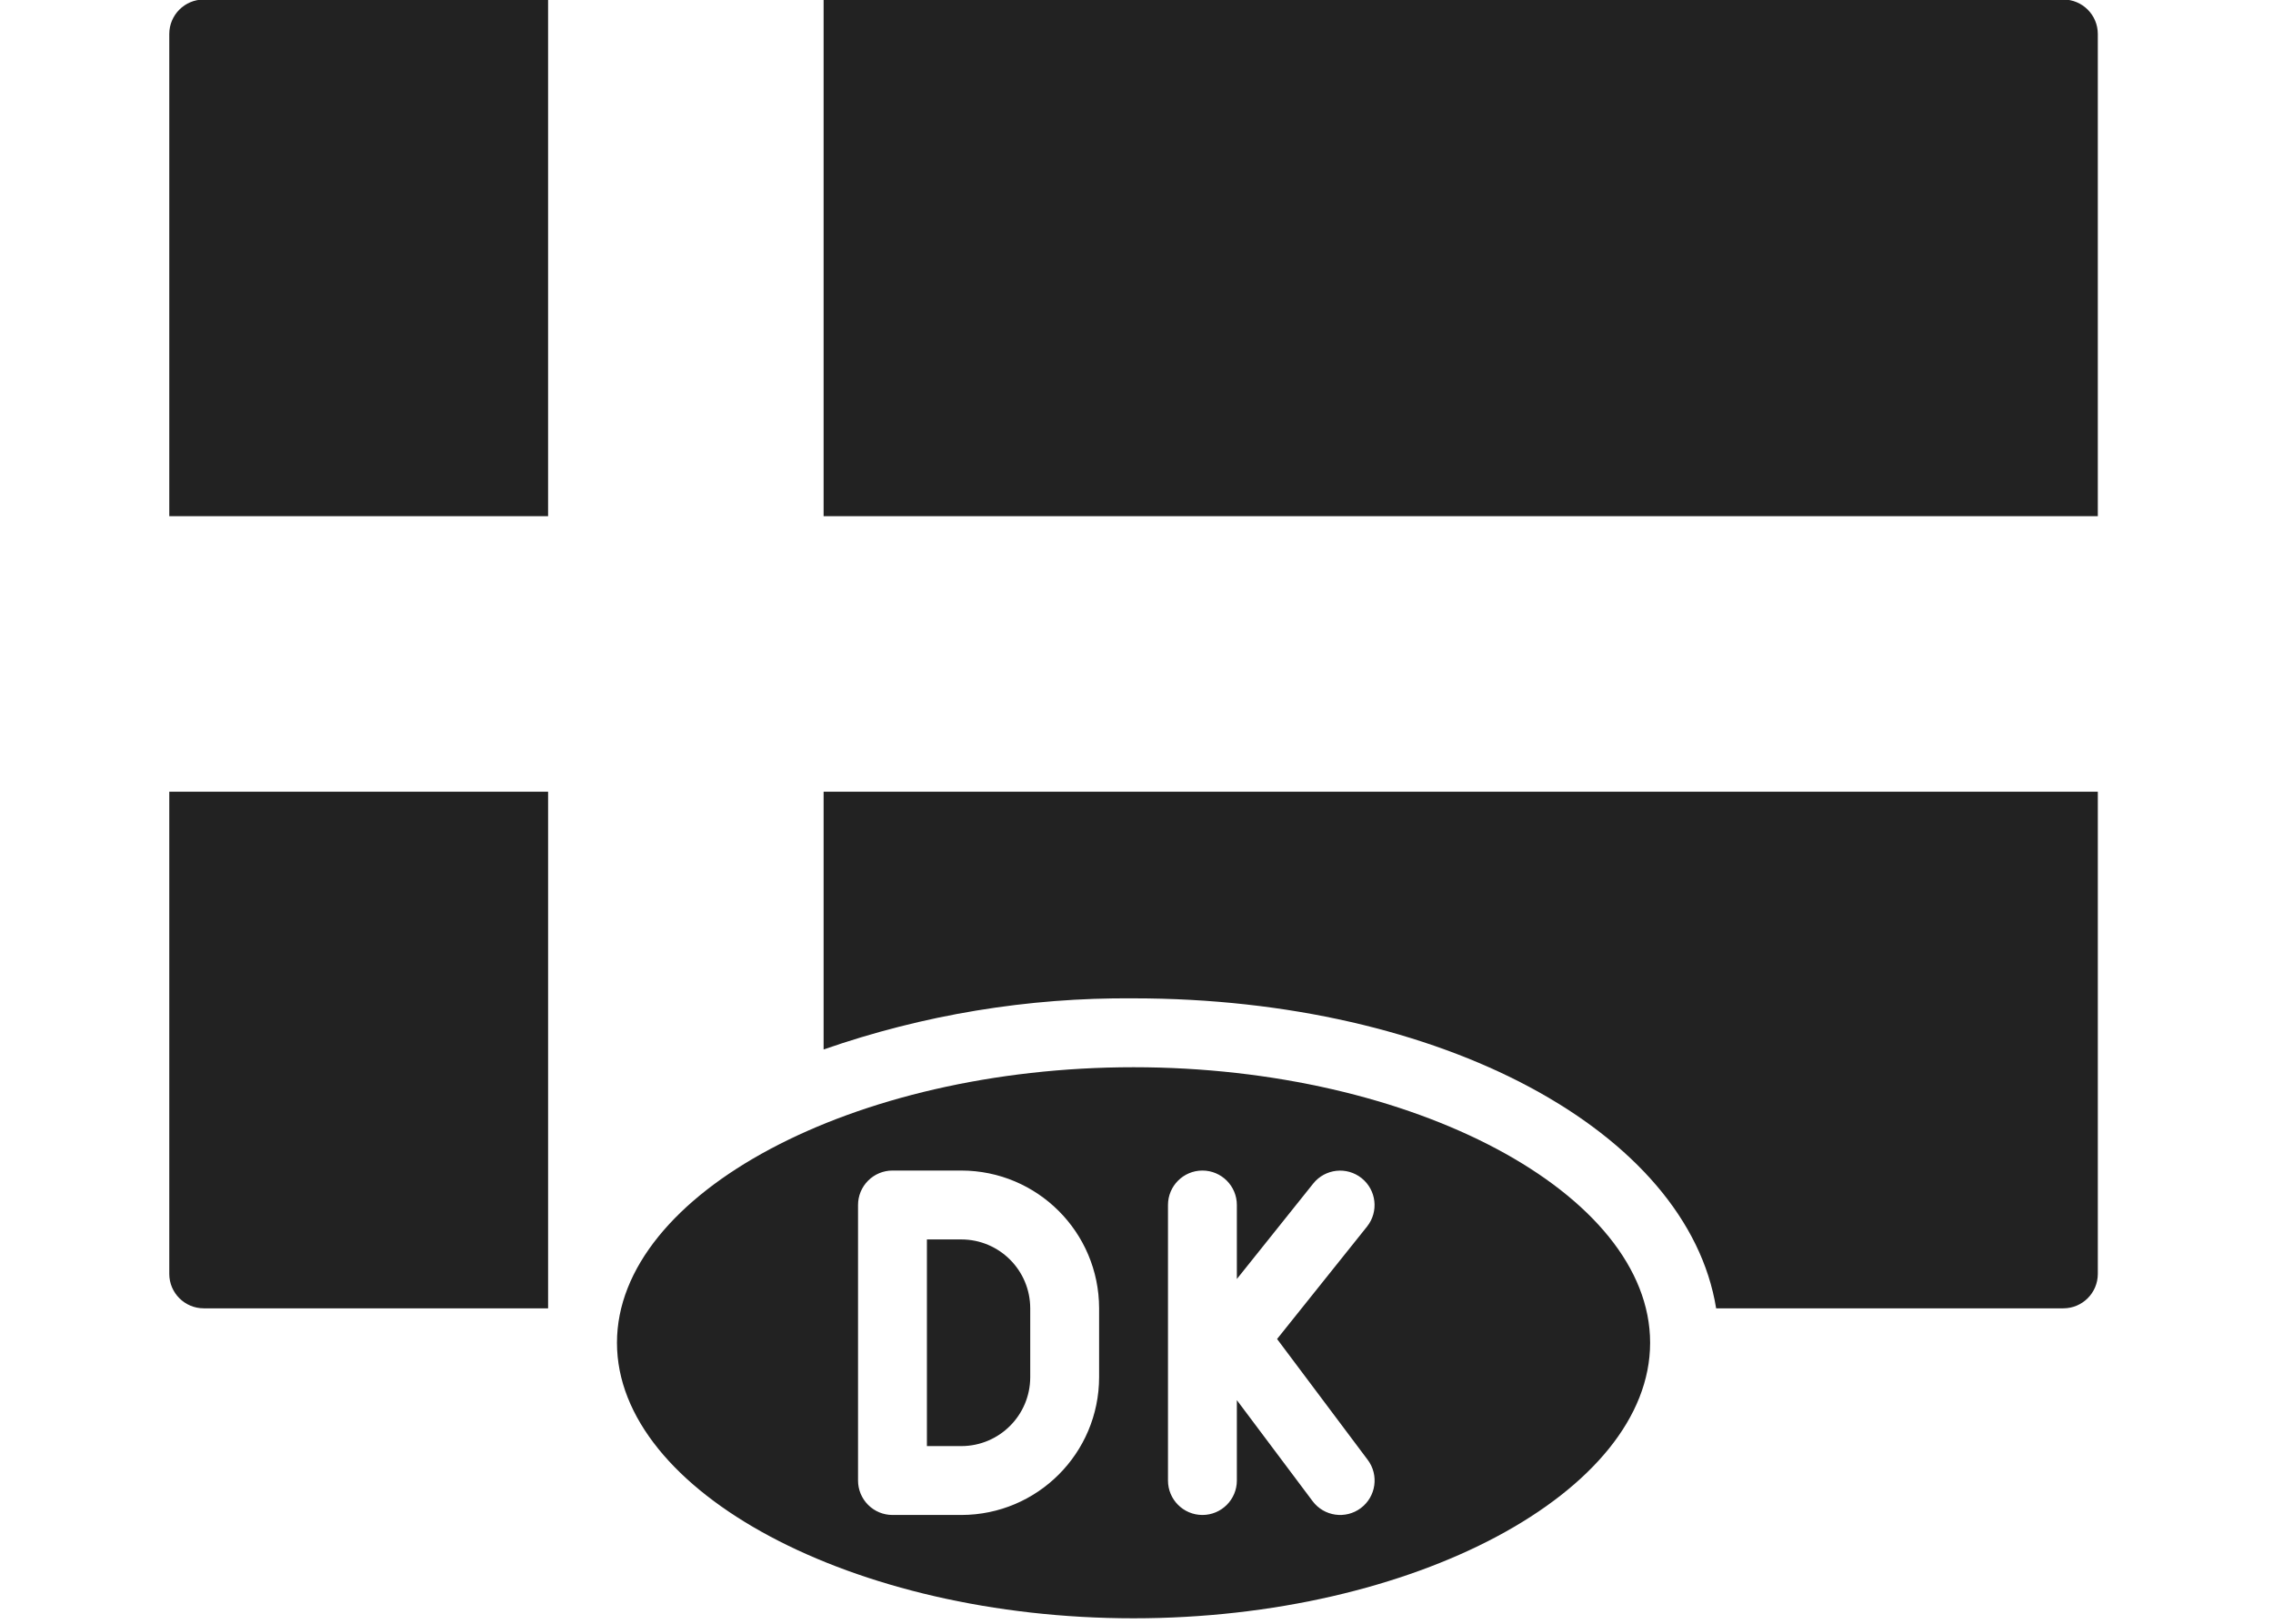
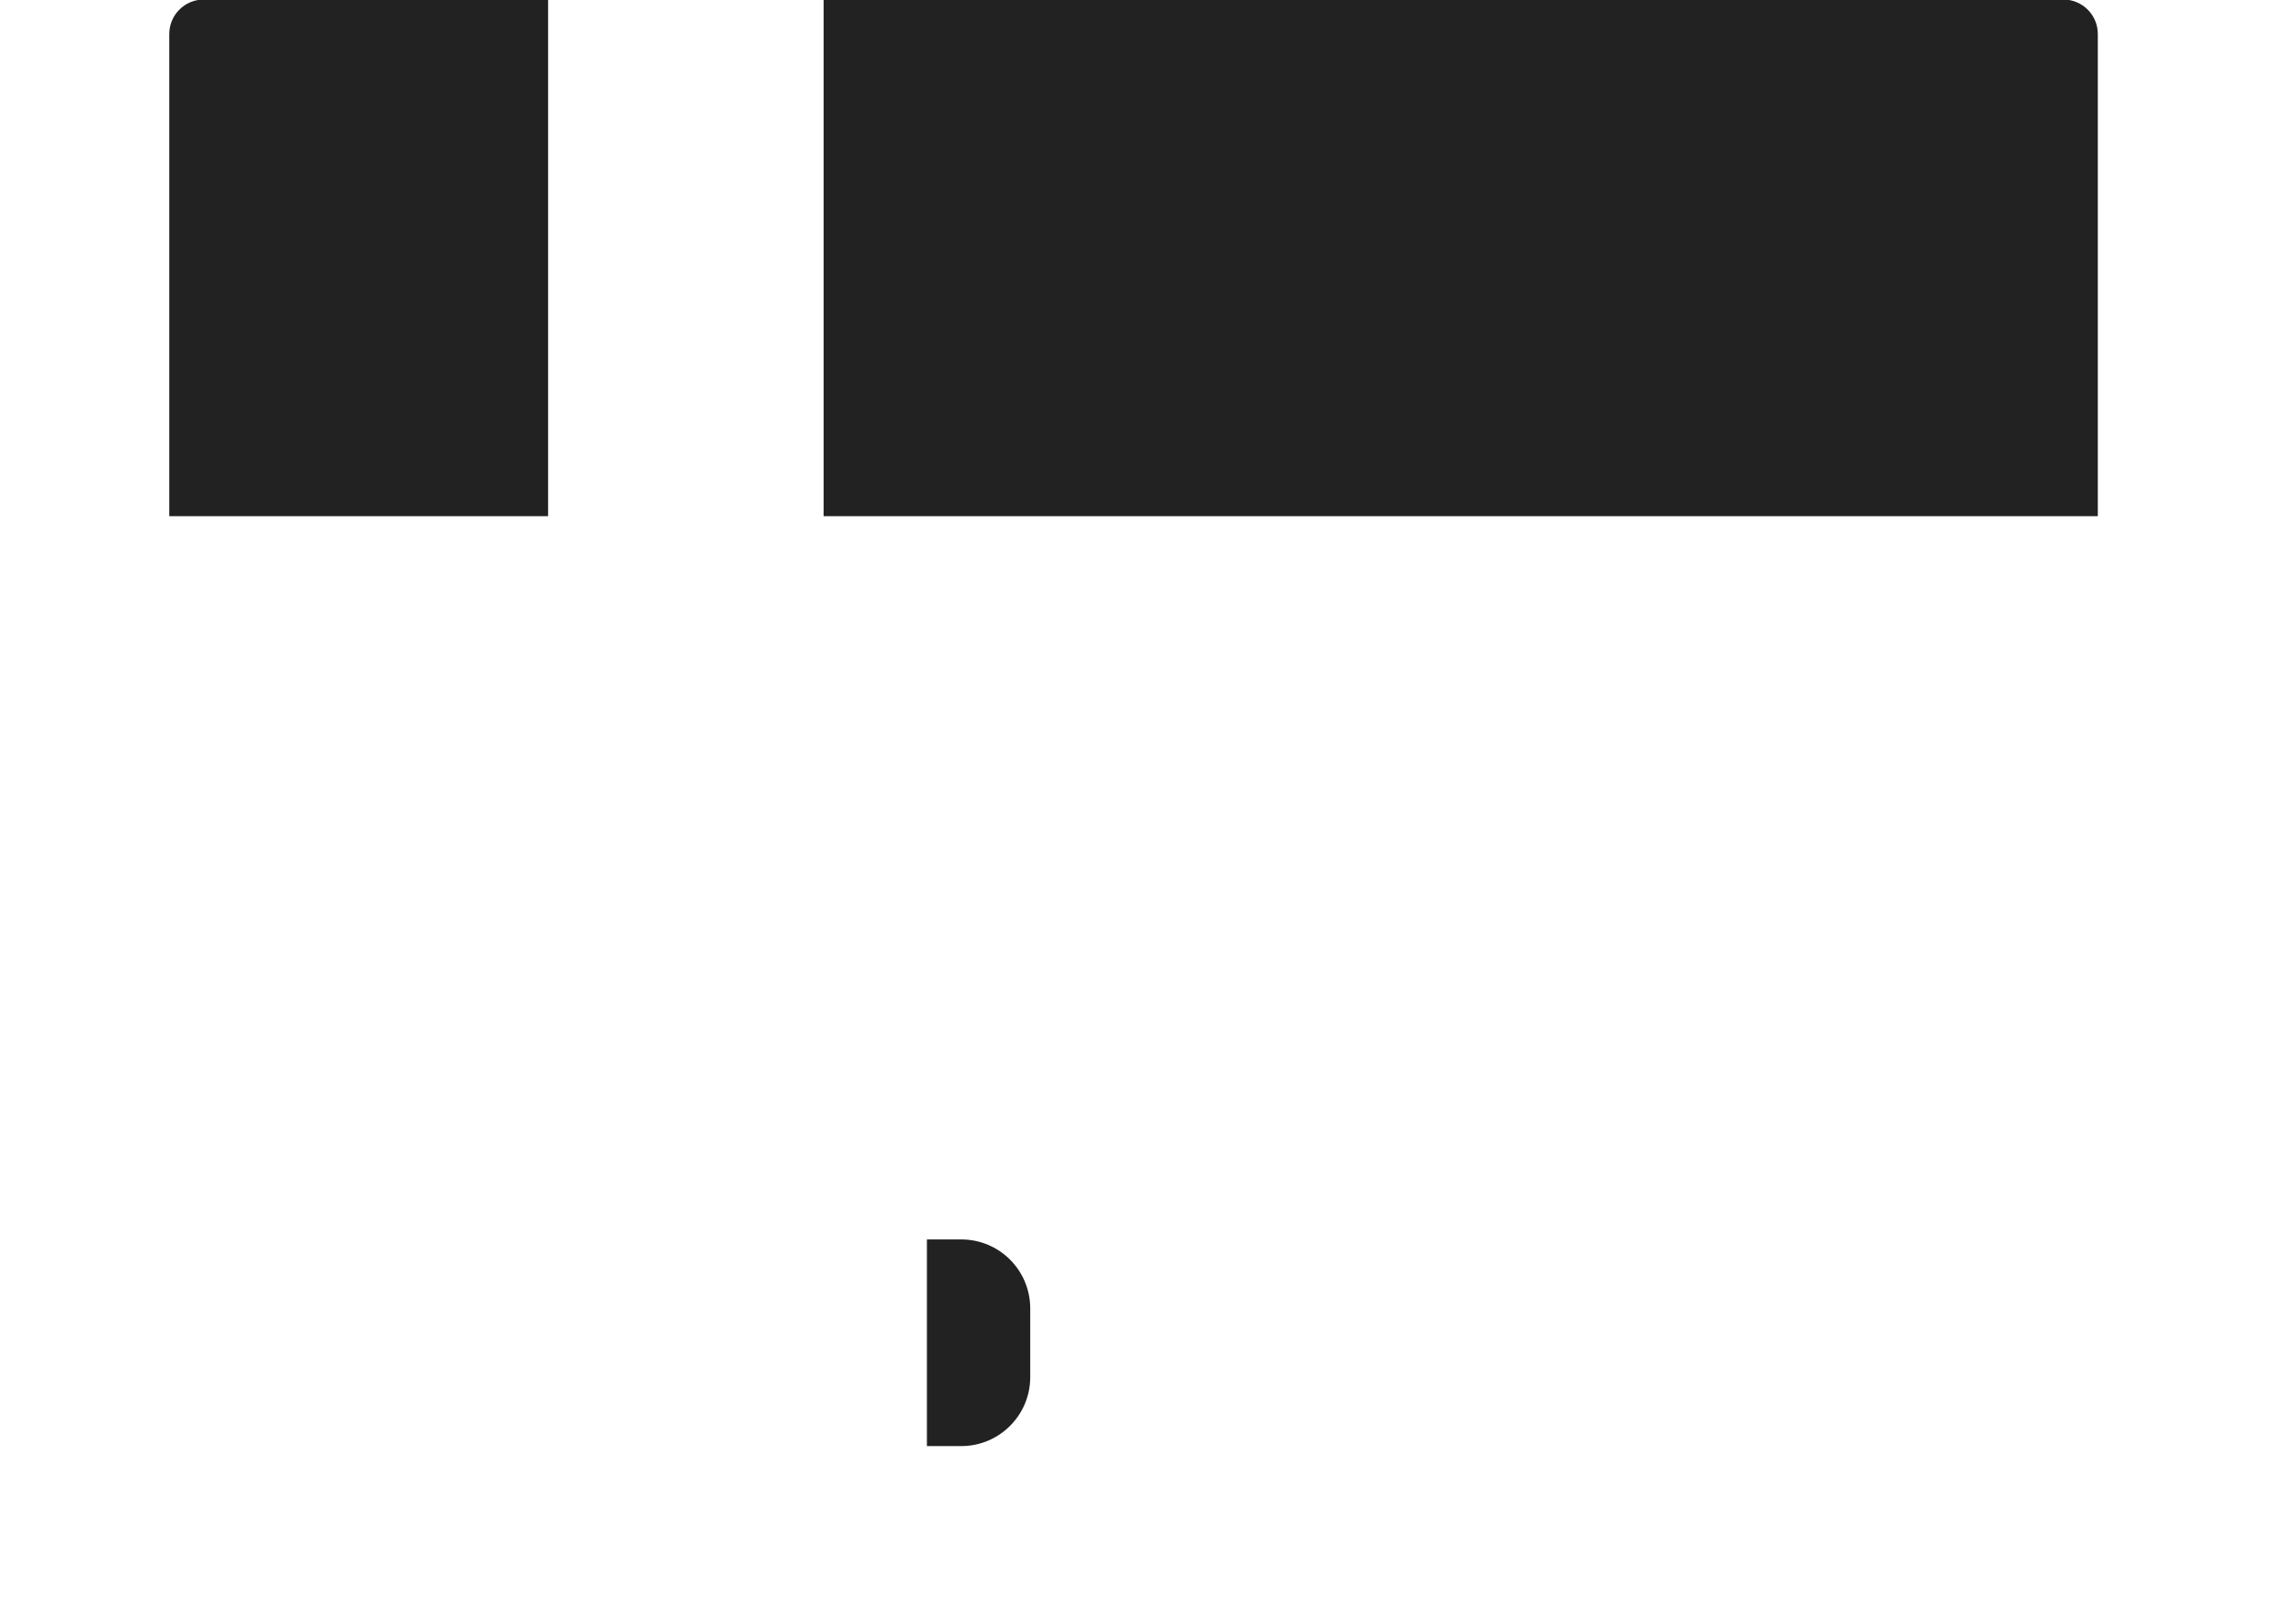
<svg xmlns="http://www.w3.org/2000/svg" width="100%" height="100%" viewBox="0 0 70 50" version="1.1" xml:space="preserve" style="fill-rule:evenodd;clip-rule:evenodd;stroke-linejoin:round;stroke-miterlimit:2;">
  <g transform="matrix(0.116,0,0,0.116,5.213,-4.787)">
    <g>
      <g>
-         <path d="M210.286,370.286L201.143,370.286L201.143,425.143L210.286,425.143C220.38,425.131 228.56,416.951 228.572,406.857L228.572,388.571C228.56,378.477 220.38,370.297 210.286,370.286Z" style="fill:rgb(34,34,34);fill-rule:nonzero;" />
-         <path d="M0,379.429C0.005,384.476 4.095,388.567 9.143,388.572L100.572,388.572L100.572,251.429L0,251.429L0,379.429Z" style="fill:rgb(34,34,34);fill-rule:nonzero;" />
+         <path d="M210.286,370.286L201.143,370.286L201.143,425.143L210.286,425.143C220.38,425.131 228.56,416.951 228.572,406.857L228.572,388.571C228.56,378.477 220.38,370.297 210.286,370.286" style="fill:rgb(34,34,34);fill-rule:nonzero;" />
        <path d="M100.571,41.143L9.143,41.143C4.095,41.148 0.005,45.238 0,50.286L0,178.286L100.571,178.286L100.571,41.143Z" style="fill:rgb(34,34,34);fill-rule:nonzero;" />
        <path d="M502.857,41.143L173.714,41.143L173.714,178.286L512,178.286L512,50.286C511.995,45.238 507.905,41.148 502.857,41.143Z" style="fill:rgb(34,34,34);fill-rule:nonzero;" />
-         <path d="M256,324.571C181.661,324.571 118.857,358.067 118.857,397.714C118.857,437.361 181.661,470.857 256,470.857C330.339,470.857 393.143,437.361 393.143,397.714C393.143,358.067 330.339,324.571 256,324.571ZM246.857,406.857C246.835,427.046 230.474,443.407 210.286,443.428L192,443.428C189.575,443.429 187.249,442.466 185.534,440.751C183.819,439.036 182.856,436.71 182.857,434.285L182.857,361.142C182.856,358.717 183.819,356.391 185.534,354.676C187.249,352.961 189.575,351.998 192,351.999L210.286,351.999C230.475,352.021 246.836,368.382 246.857,388.57L246.857,406.857ZM316.344,441.598C312.305,444.628 306.575,443.811 303.545,439.772L283.429,412.95L283.429,434.285C283.429,439.334 279.336,443.428 274.286,443.428C269.237,443.428 265.143,439.335 265.143,434.285L265.143,361.142C265.143,356.093 269.236,351.999 274.286,351.999C279.335,351.999 283.429,356.092 283.429,361.142L283.429,380.789L303.715,355.432C306.873,351.504 312.614,350.872 316.551,354.019C320.488,357.166 321.136,362.905 318,366.851L294.108,396.715L318.169,428.797C321.2,432.838 320.382,438.568 316.344,441.598Z" style="fill:rgb(34,34,34);fill-rule:nonzero;" />
-         <path d="M173.714,319.86C200.159,310.643 227.995,306.051 256,306.286C337.896,306.286 403.098,341.754 410.669,388.572L502.858,388.572C507.905,388.567 511.996,384.477 512.001,379.429L512.001,251.429L173.714,251.429L173.714,319.86Z" style="fill:rgb(34,34,34);fill-rule:nonzero;" />
      </g>
    </g>
  </g>
</svg>